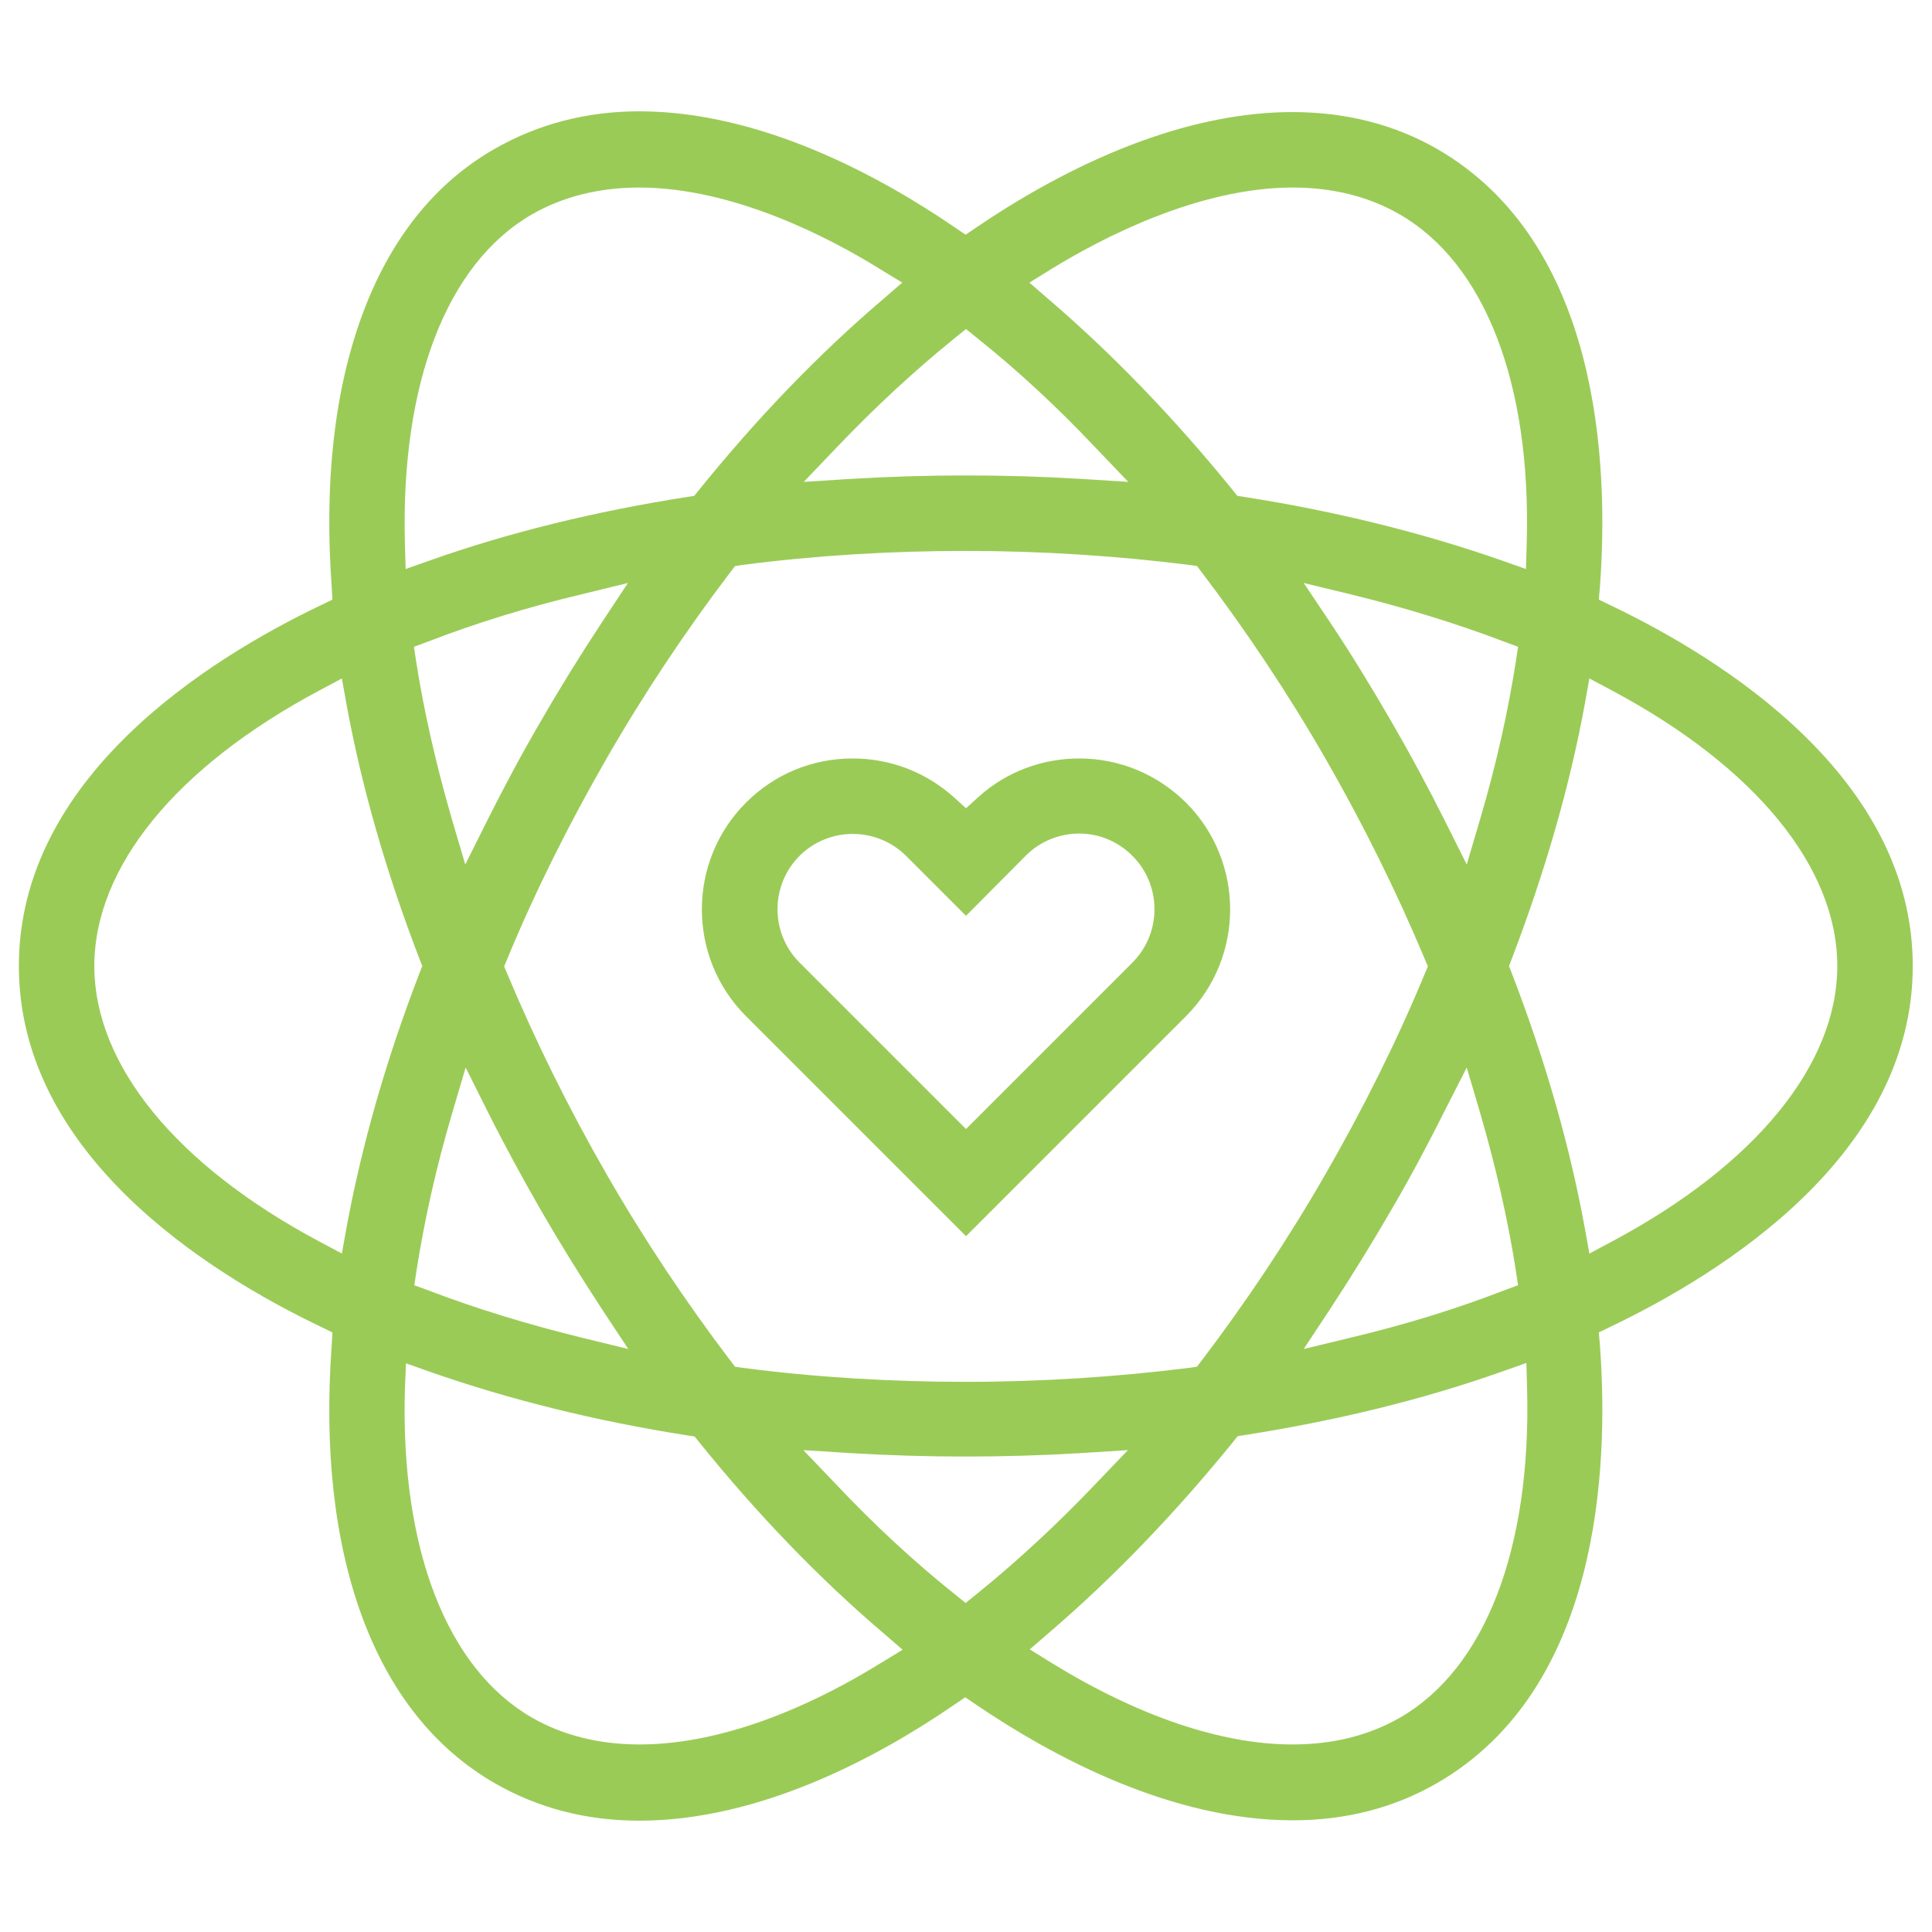
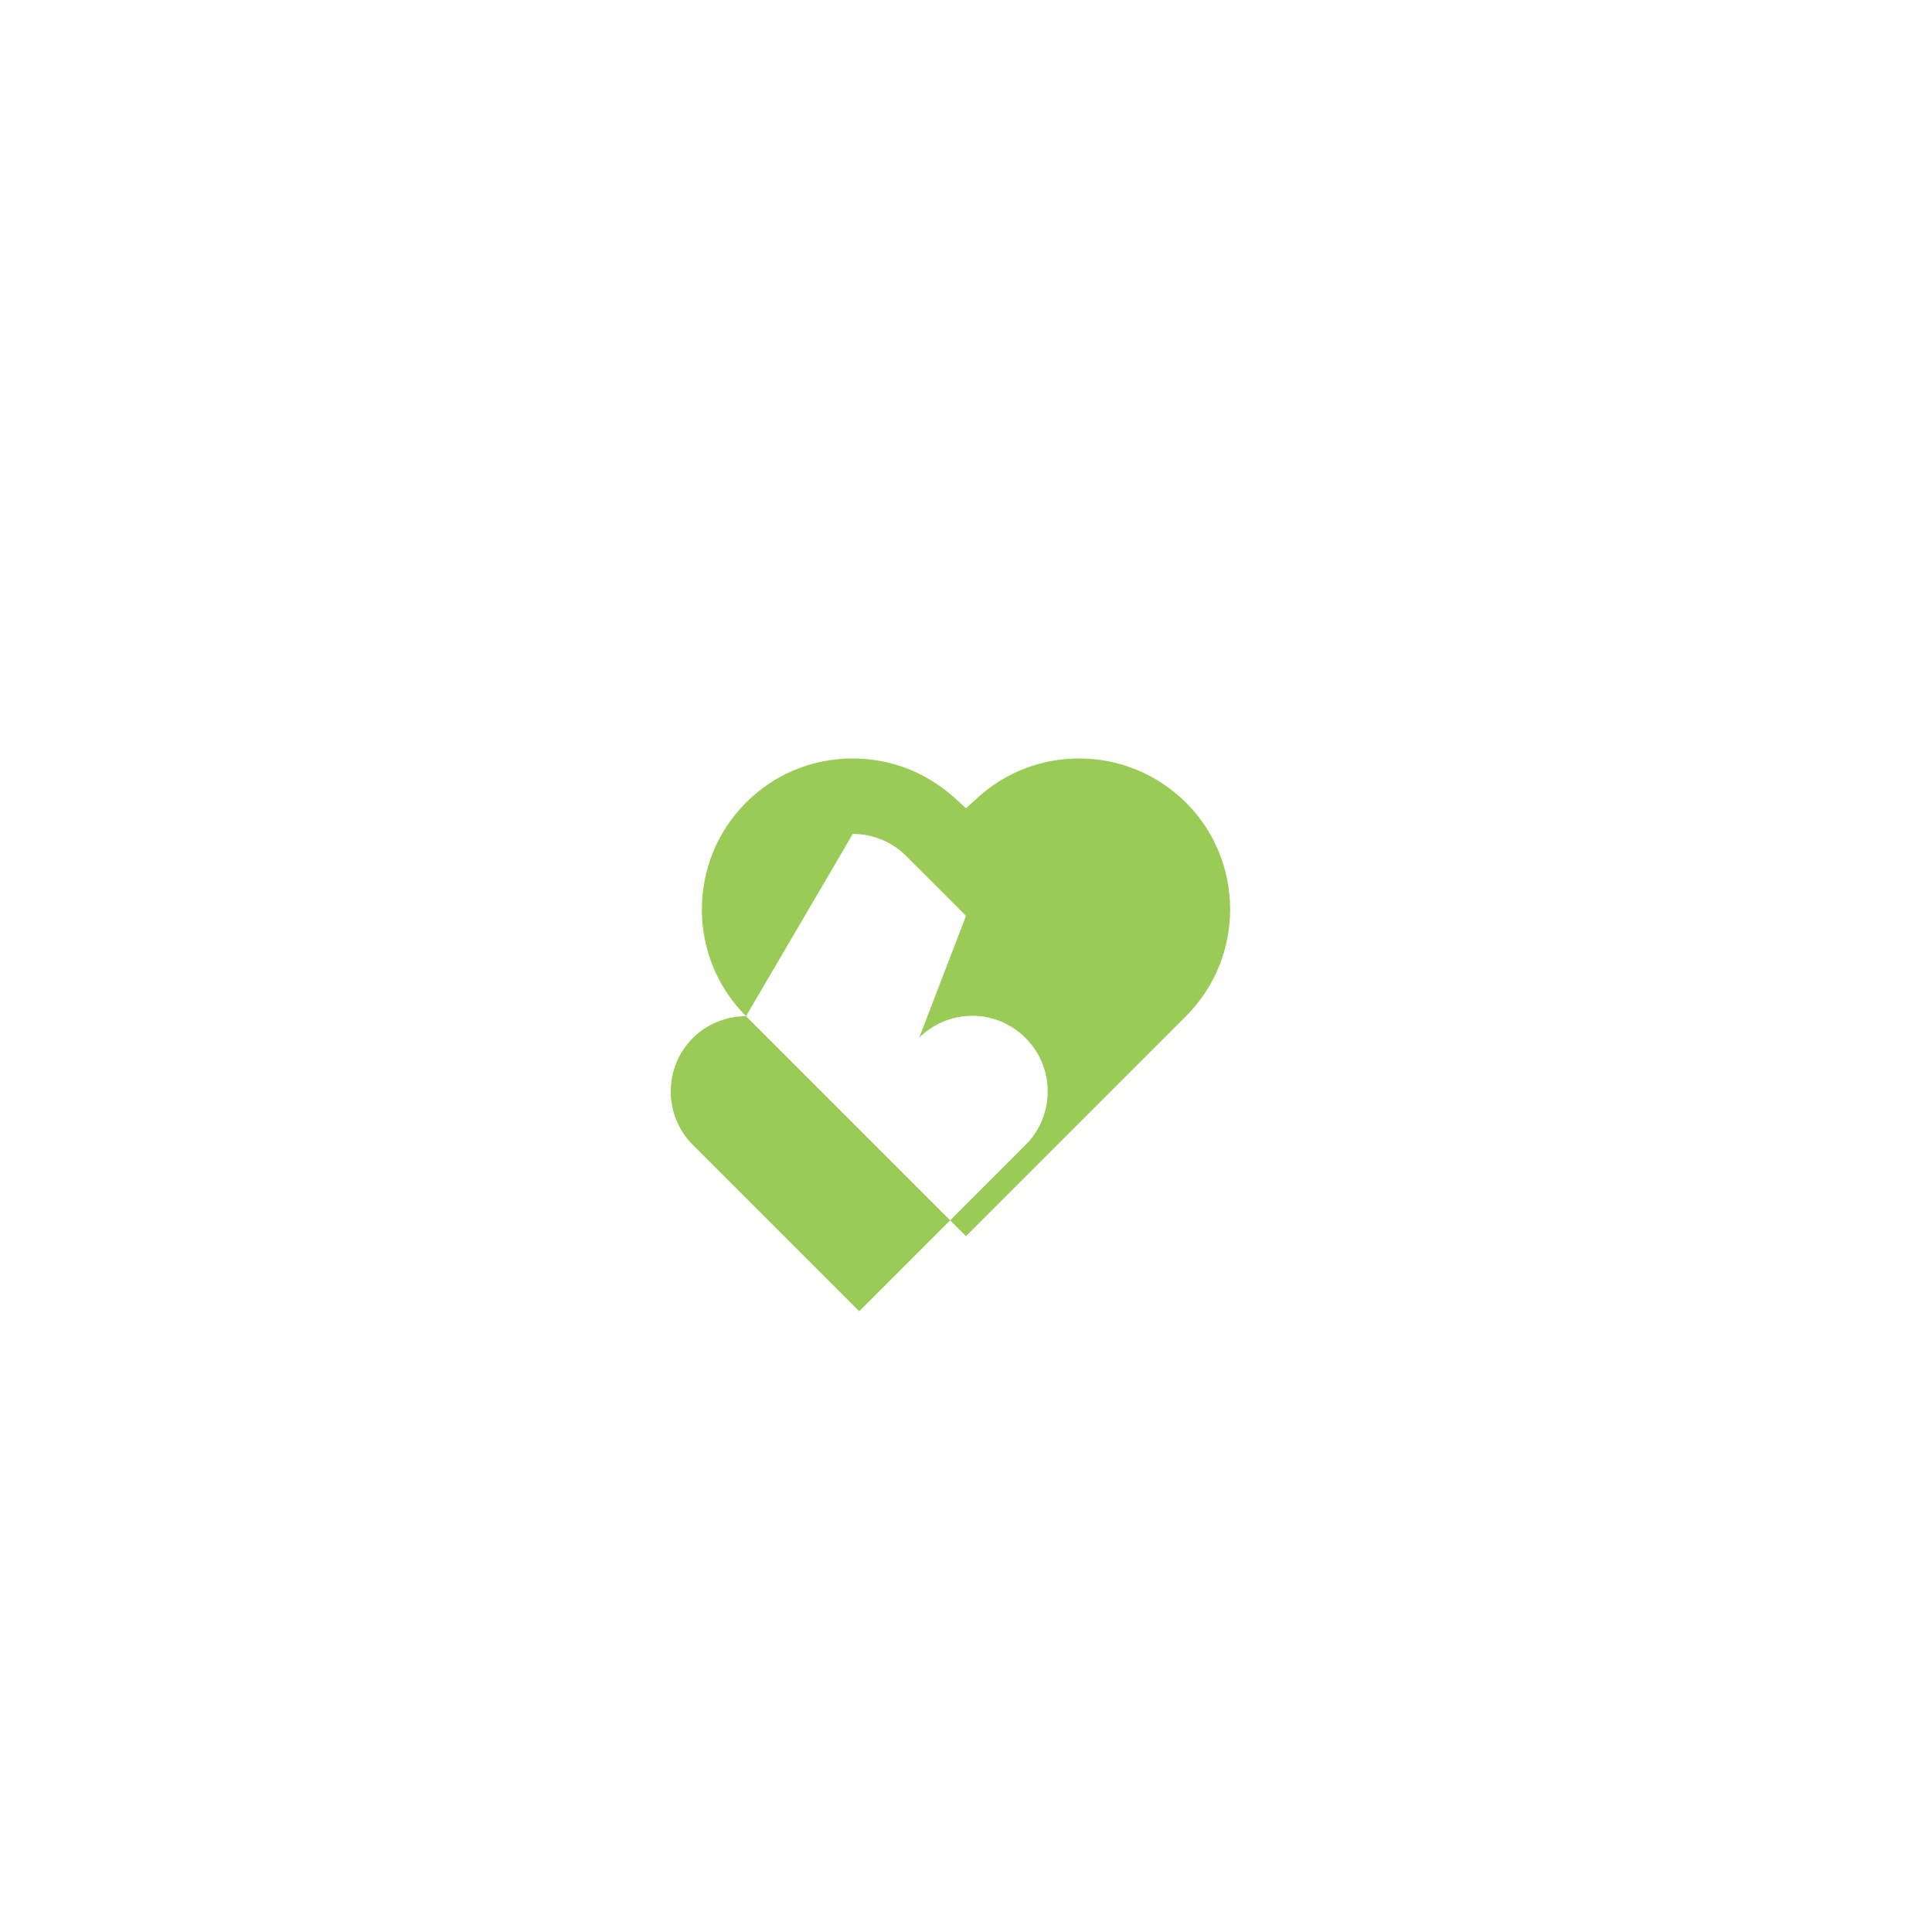
<svg xmlns="http://www.w3.org/2000/svg" id="Capa_1" x="0px" y="0px" viewBox="0 0 512 512" style="enable-background:new 0 0 512 512;" xml:space="preserve">
  <style type="text/css"> .st0{fill:#9BCB57;} </style>
-   <path class="st0" d="M169.4,482.5c-14.1,0-27-3.4-38.4-10c-15.9-9.2-27.7-24.1-35.1-44.2c-7.3-20-10-44.1-8-71.8l0.2-3.4l-3.1-1.5 C55.1,337.3,5,305.9,5,256c0-49.9,50.1-81.3,80-95.6l3.1-1.5l-0.2-3.4c-2-27.7,0.7-51.8,8-71.8c7.4-20.2,19.2-35.1,35.1-44.2 c11.5-6.6,24.4-10,38.4-10c31.8,0,63.1,16.7,83.7,30.8l2.8,1.9l2.8-1.9c29.5-20,58.5-30.6,83.8-30.6c14.2,0,27.1,3.3,38.4,9.8 c43.1,24.9,45.5,83.4,43.1,116l-0.3,3.4l3.1,1.5c29.9,14.3,80.1,45.7,80.1,95.6c0,49.9-50.2,81.3-80.1,95.6l-3.1,1.5l0.3,3.4 c2.4,32.7,0,91.1-43.1,116c-11.4,6.6-24.2,9.9-38.3,9.9c-32.1,0-63.4-16.7-84-30.7l-2.8-1.9l-2.8,1.9 C232.5,465.8,201.3,482.5,169.4,482.5C169.4,482.5,169.4,482.5,169.4,482.5z M398,363.5c-20.9,7.4-43.8,13-68.1,16.8l-1.9,0.3 l-1.2,1.5c-15.5,19.1-31.9,36.1-48.7,50.5l-5.2,4.5l5.8,3.6c22.9,14.1,45,21.6,63.8,21.6c10.8,0,20.3-2.4,28.5-7.1 c22.6-13,34.8-44.8,33.7-87.1l-0.2-6.9L398,363.5z M107.3,368.1c-1.2,42.3,11.1,74.1,33.7,87.1c8.2,4.7,17.8,7.1,28.5,7.1 c18.8,0,40.9-7.4,63.8-21.5l5.9-3.6l-5.2-4.5c-16.9-14.4-33.3-31.4-48.7-50.5l-1.2-1.5l-1.9-0.3c-24.3-3.8-47.2-9.5-68.1-16.8 l-6.5-2.3L107.3,368.1z M221.7,393.5c10.1,10.7,20.6,20.4,31.1,28.8l3.1,2.5l3.1-2.5c10.5-8.5,21-18.2,31.1-28.8l8.8-9.2l-12.7,0.8 c-10,0.6-20.2,0.9-30.3,0.9s-20.3-0.3-30.3-0.9l-12.7-0.8L221.7,393.5z M256,146c-20,0-39.9,1.2-59.1,3.7l-2.1,0.3l-1.3,1.7 c-11.7,15.4-22.8,32-32.8,49.4c-10,17.4-18.9,35.2-26.3,53.1l-0.8,1.9l0.8,1.9c7.5,17.9,16.3,35.7,26.3,53.1 c10,17.4,21.1,34,32.8,49.4l1.3,1.7l2.1,0.3c19.2,2.5,39.1,3.7,59.1,3.7s39.9-1.3,59.1-3.7l2.1-0.3l1.3-1.7 c11.7-15.4,22.8-32,32.8-49.4c10-17.4,18.9-35.2,26.3-53.1l0.8-1.9l-0.8-1.9c-7.5-17.9-16.3-35.7-26.3-53.1 c-10-17.4-21.1-34-32.8-49.4l-1.3-1.7l-2.1-0.3C295.9,147.3,276,146,256,146z M382.9,294.3c-4.5,9-9.3,18-14.4,26.7 c-5.1,8.8-10.5,17.5-16,25.9l-7,10.6l12.4-3c14.3-3.4,28-7.6,40.6-12.5l3.8-1.4l-0.6-4c-2.1-13.4-5.3-27.4-9.4-41.5l-3.6-12.2 L382.9,294.3z M119.8,295.1c-4.2,14.2-7.3,28.1-9.4,41.5l-0.6,4l3.8,1.4c12.6,4.8,26.3,9,40.6,12.5l12.3,3l-7-10.6 c-5.5-8.4-10.9-17.1-16-25.9c-5-8.7-9.9-17.7-14.4-26.7l-5.7-11.4L119.8,295.1z M420,186.5c-4,21.9-10.6,44.7-19.4,67.7l-0.7,1.8 l0.7,1.8c8.9,23.1,15.4,45.8,19.4,67.7l1.2,6.7l6-3.2c37.9-20.2,59.7-46.8,59.7-73s-21.8-52.8-59.7-73l-6-3.2L420,186.5z M84.6,183 C46.7,203.2,25,229.8,25,256c0,26.2,21.7,52.8,59.6,73l6,3.2l1.2-6.7c4-21.8,10.5-44.6,19.4-67.7l0.7-1.8l-0.7-1.8 c-8.9-23.1-15.4-45.8-19.4-67.7l-1.2-6.7L84.6,183z M352.6,165.1c5.6,8.4,10.9,17.1,16,25.9c5.1,8.8,9.9,17.7,14.4,26.7l5.7,11.4 l3.6-12.2c4.2-14.2,7.3-28.1,9.4-41.5l0.6-4l-3.8-1.4c-12.6-4.8-26.3-9-40.6-12.5l-12.4-3L352.6,165.1z M154.1,157.5 c-14.3,3.4-27.9,7.6-40.6,12.5l-3.8,1.4l0.6,4c2.1,13.4,5.3,27.3,9.4,41.5l3.6,12.2l5.7-11.4c4.5-9,9.3-18,14.4-26.7 c5-8.7,10.4-17.4,16-25.9l7-10.6L154.1,157.5z M342.6,49.7c-25.1,0-50.8,13.5-64,21.6l-5.8,3.6l5.2,4.5 c16.8,14.4,33.2,31.4,48.7,50.5l1.2,1.5l1.9,0.3c24.3,3.8,47.2,9.5,68.1,16.8l6.5,2.3l0.2-6.9c1.2-42.3-11.1-74.1-33.7-87.1 C362.8,52.1,353.2,49.7,342.6,49.7z M169.4,49.7c-10.6,0-20.2,2.4-28.4,7.1c-22.6,13-34.8,44.8-33.7,87.1l0.2,6.9l6.5-2.3 c20.9-7.4,43.8-13,68.1-16.8l1.9-0.3l1.2-1.5c15.5-19.2,31.9-36.2,48.7-50.5l5.2-4.5l-5.9-3.6C220.2,63.2,194.5,49.7,169.4,49.7z M256,126c10.1,0,20.3,0.3,30.3,0.9l12.7,0.8l-8.8-9.2c-10.1-10.7-20.6-20.4-31.1-28.8l-3.1-2.5l-3.1,2.5 c-10.5,8.5-21,18.2-31.1,28.8l-8.8,9.2l12.7-0.8C235.7,126.3,245.9,126,256,126z" />
-   <path class="st0" d="M197.7,269.3c-15.6-15.6-15.6-41,0-56.6c7.6-7.6,17.6-11.7,28.3-11.7c9.9,0,19.3,3.6,26.7,10.2l3.3,3l3.3-3 c7.3-6.6,16.8-10.2,26.7-10.2c10.7,0,20.7,4.2,28.3,11.7c15.6,15.6,15.6,41,0,56.6L256,327.6L197.7,269.3z M226,221 c-5.3,0-10.4,2.1-14.1,5.8c-7.8,7.8-7.8,20.5,0,28.3l44.1,44.1l44.1-44.1c7.8-7.8,7.8-20.5,0-28.3c-3.8-3.8-8.8-5.9-14.1-5.9 c-5.3,0-10.4,2.1-14.1,5.8L256,242.7l-15.9-15.9C236.4,223.1,231.3,221,226,221z" />
+   <path class="st0" d="M197.7,269.3c-15.6-15.6-15.6-41,0-56.6c7.6-7.6,17.6-11.7,28.3-11.7c9.9,0,19.3,3.6,26.7,10.2l3.3,3l3.3-3 c7.3-6.6,16.8-10.2,26.7-10.2c10.7,0,20.7,4.2,28.3,11.7c15.6,15.6,15.6,41,0,56.6L256,327.6L197.7,269.3z c-5.3,0-10.4,2.1-14.1,5.8c-7.8,7.8-7.8,20.5,0,28.3l44.1,44.1l44.1-44.1c7.8-7.8,7.8-20.5,0-28.3c-3.8-3.8-8.8-5.9-14.1-5.9 c-5.3,0-10.4,2.1-14.1,5.8L256,242.7l-15.9-15.9C236.4,223.1,231.3,221,226,221z" />
</svg>